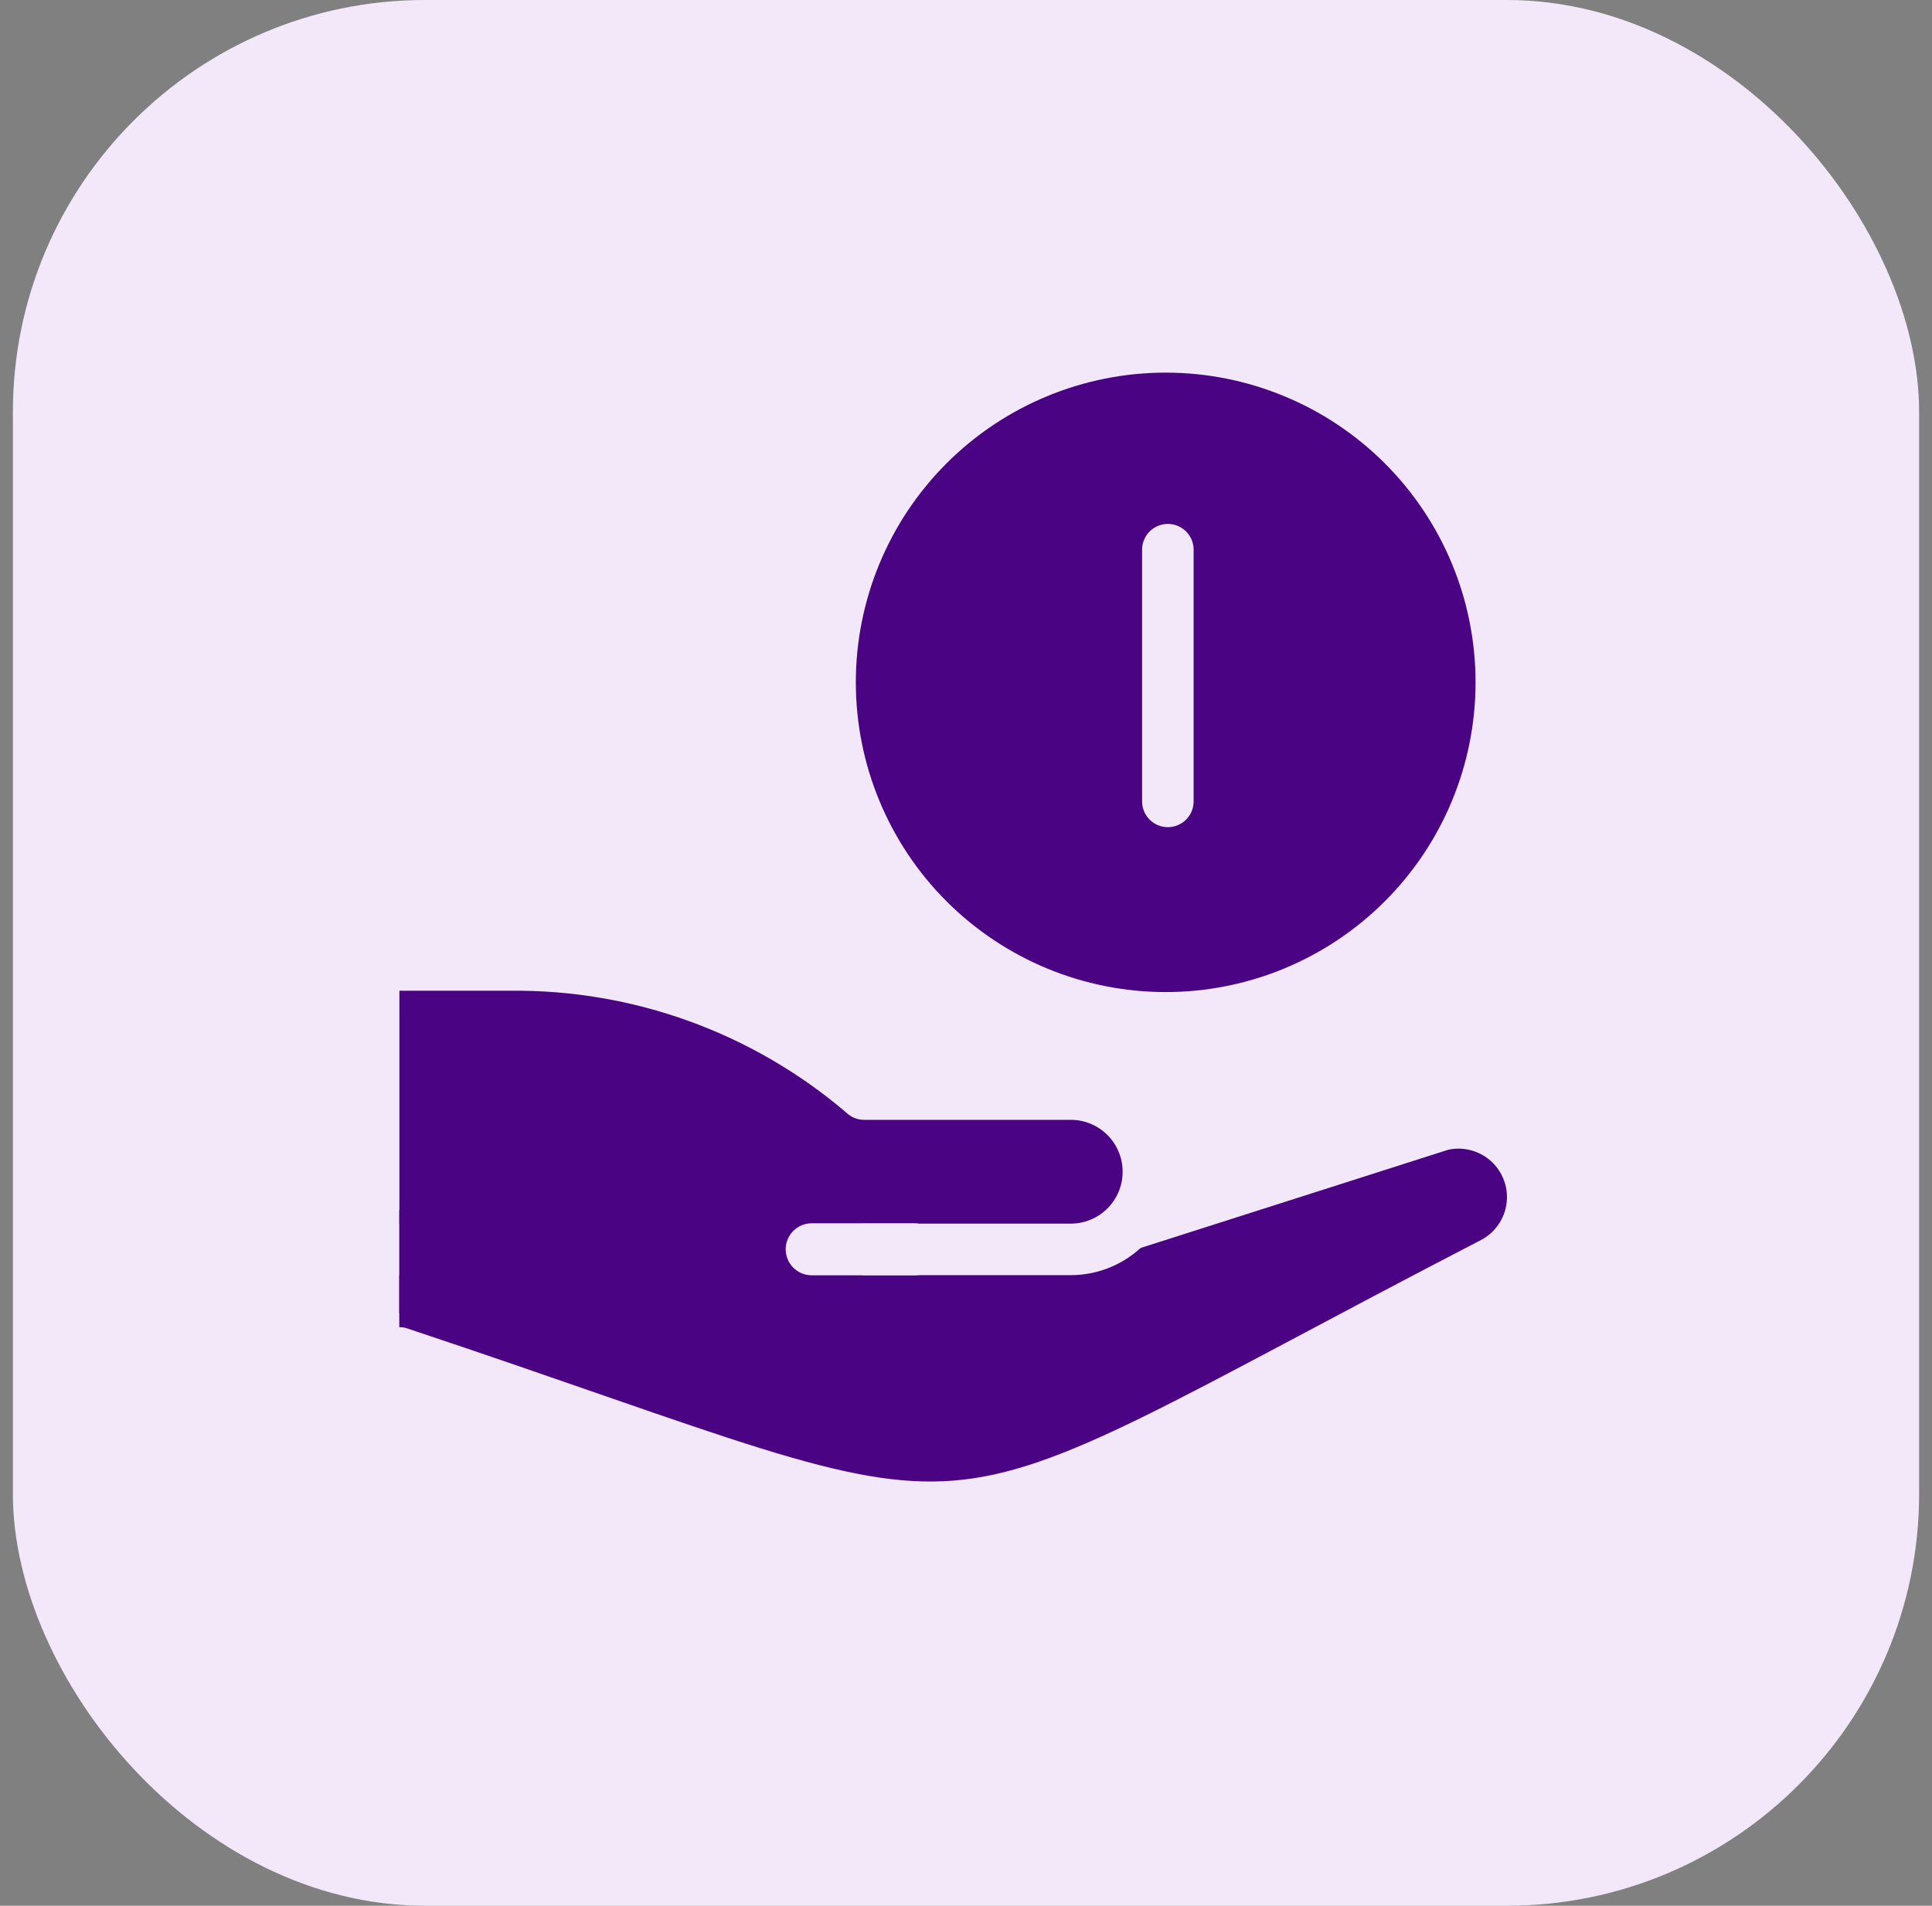
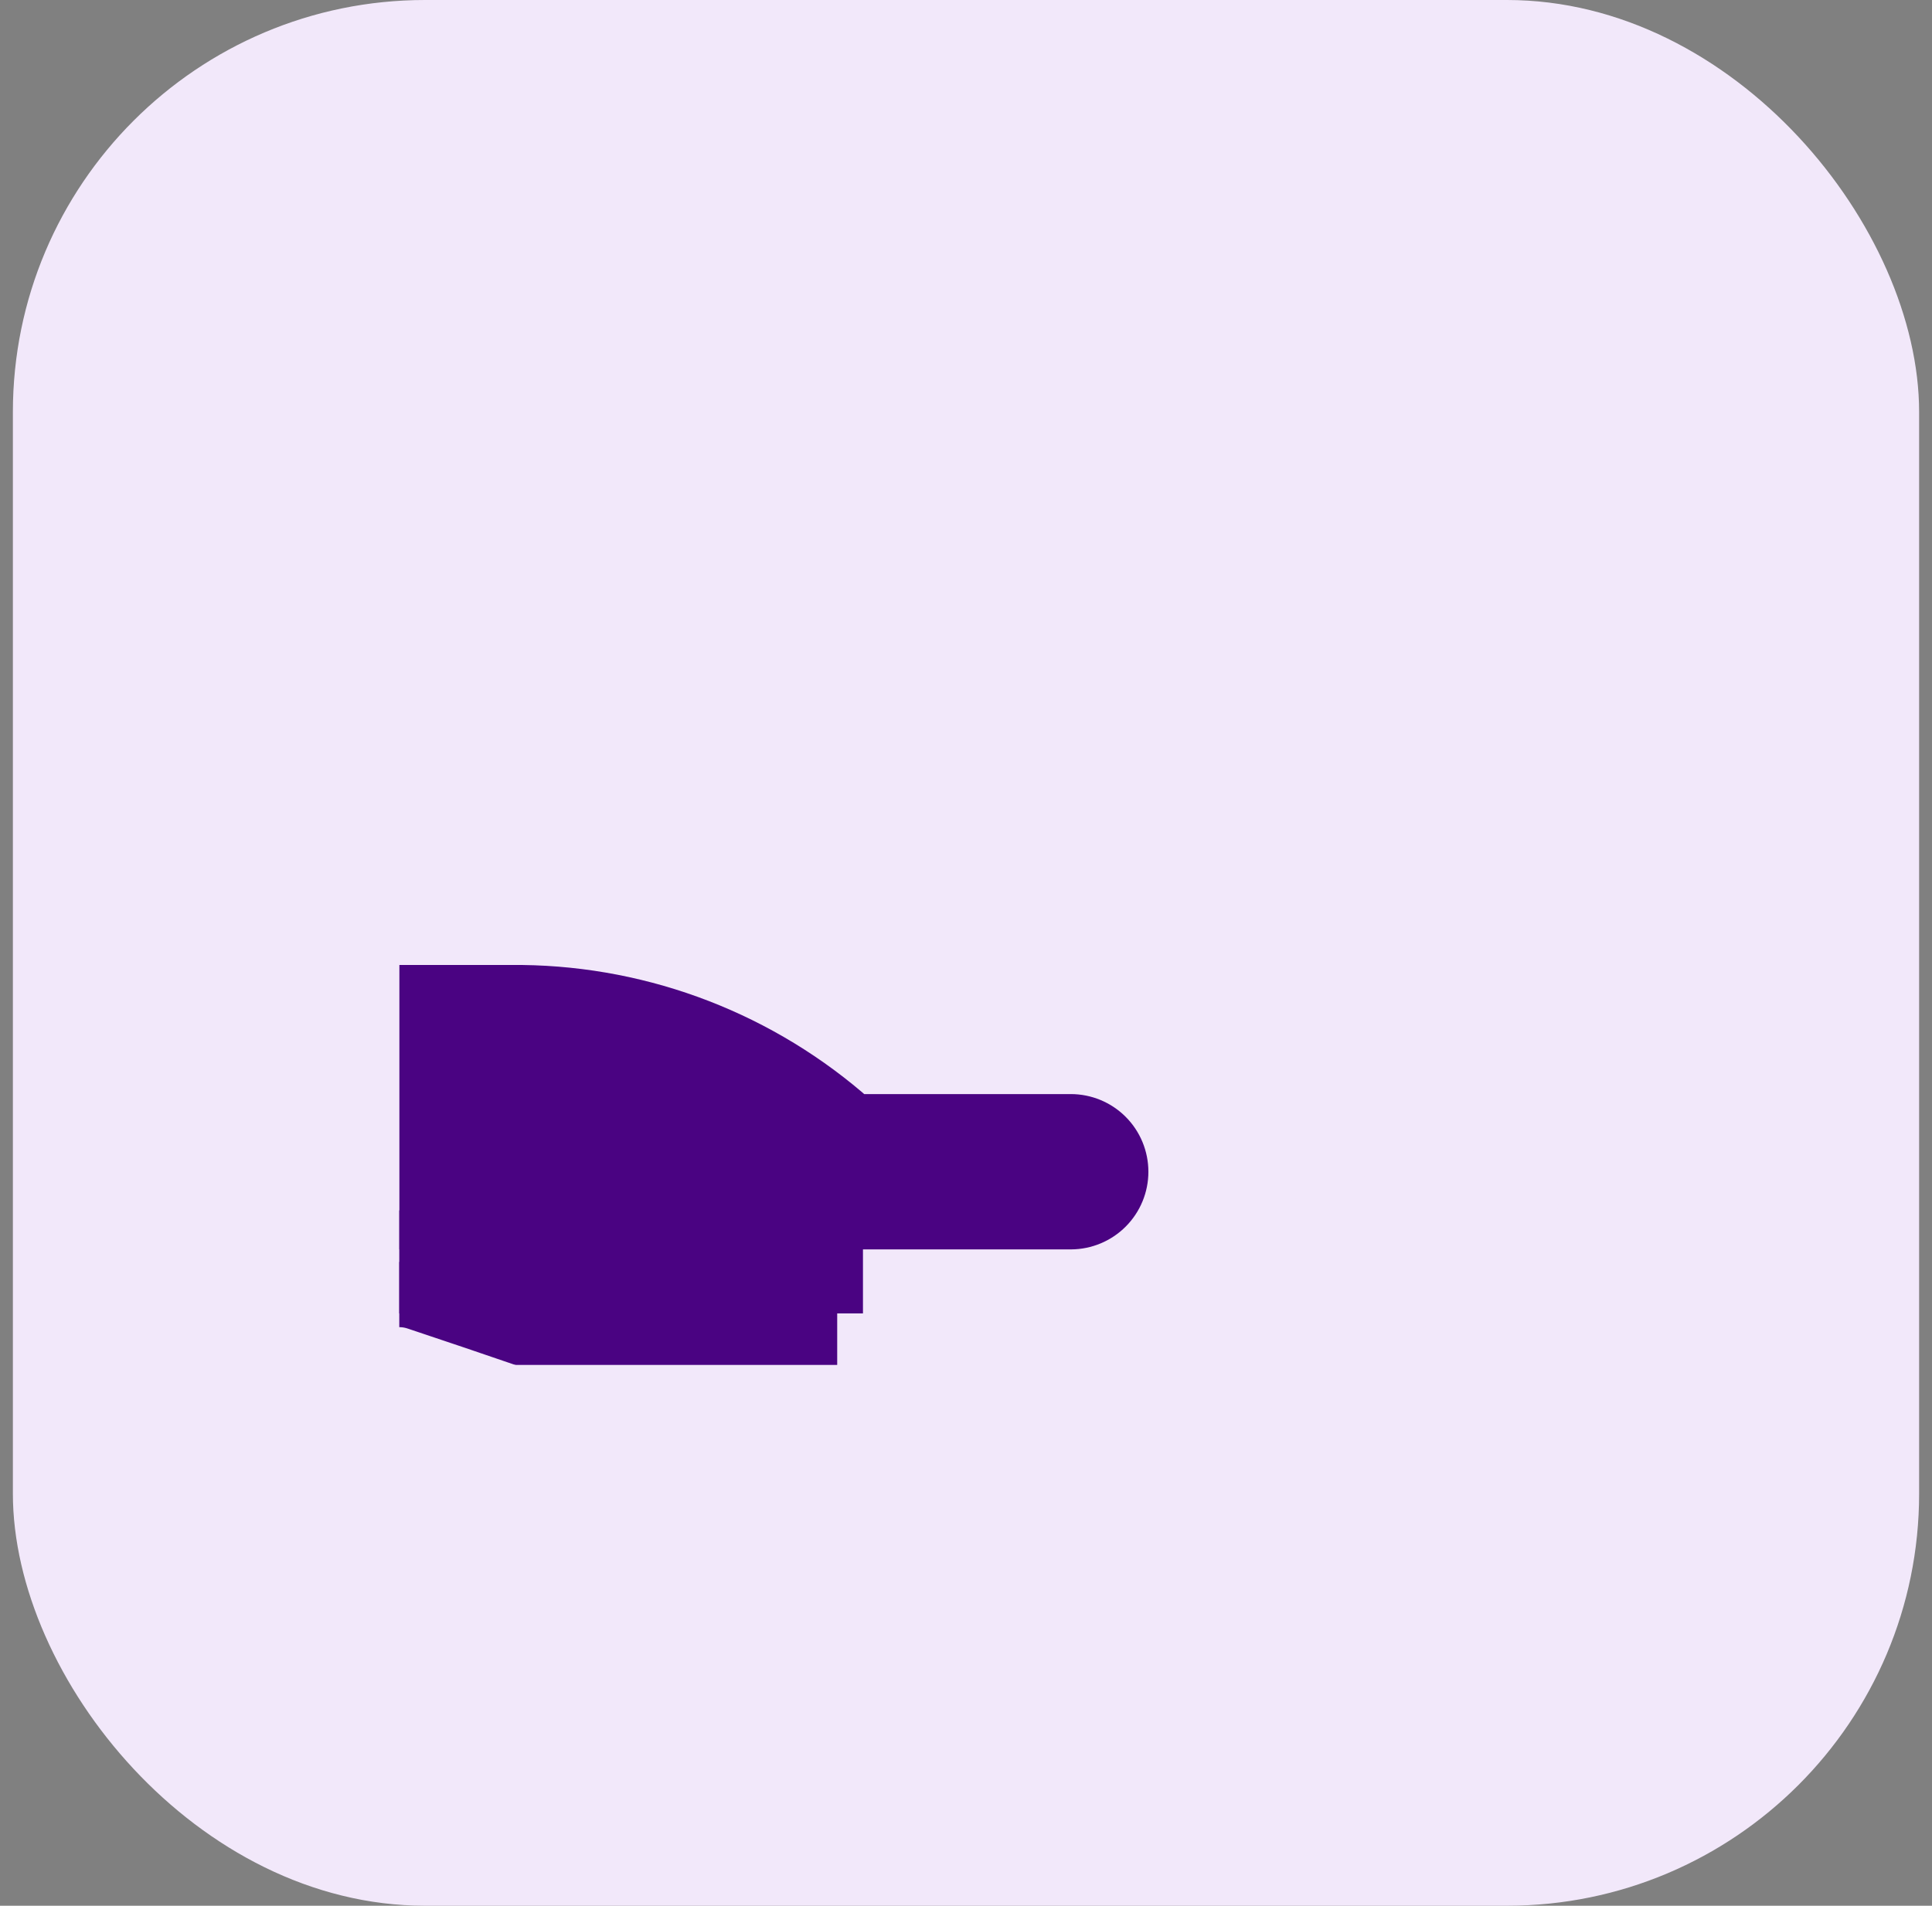
<svg xmlns="http://www.w3.org/2000/svg" width="75" height="74" viewBox="0 0 75 74" fill="none">
  <rect x="0" y="0" width="75" height="74" fill="#808080" stroke="none" />
  <rect x="0.5" width="74" height="74" rx="16" fill="#F2E8FA" />
-   <path d="M34.223 26.495C34.223 29.42 35.385 32.224 37.453 34.292C39.522 36.36 42.327 37.522 45.252 37.522C48.177 37.522 50.982 36.36 53.05 34.292C55.119 32.224 56.281 29.42 56.281 26.495C56.281 23.571 55.119 20.766 53.05 18.698C50.982 16.631 48.177 15.469 45.252 15.469C42.327 15.469 39.522 16.631 37.453 18.698C35.385 20.766 34.223 23.571 34.223 26.495Z" fill="#4A0382" stroke="#4A0382" stroke-width="2" stroke-linecap="round" stroke-linejoin="round" />
  <rect x="15.5" y="49" width="17" height="4" fill="#4A0382" />
-   <path d="M45.336 31.119L45.336 21.344" stroke="#F2E8FA" stroke-width="2" stroke-linecap="round" stroke-linejoin="round" />
-   <path d="M43.759 47.575L55.916 43.692L56 43.668C56.684 43.519 57.399 43.623 58.012 43.961C58.625 44.3 59.093 44.85 59.33 45.508C59.567 46.167 59.556 46.889 59.299 47.54C59.042 48.192 58.557 48.727 57.934 49.047C34.2 61.332 40.255 60.777 15.5 52.533" fill="#4A0382" />
  <path d="M43.759 47.575L55.916 43.692L56 43.668C56.684 43.519 57.399 43.623 58.012 43.961C58.625 44.3 59.093 44.85 59.33 45.508C59.567 46.167 59.556 46.889 59.299 47.54C59.042 48.192 58.557 48.727 57.934 49.047C34.2 61.332 40.255 60.777 15.5 52.533" stroke="#F2E8FA" stroke-width="2" stroke-linecap="round" stroke-linejoin="round" />
  <path d="M15.504 37.47H19.806C24.806 37.419 29.657 39.174 33.467 42.412L33.547 42.483H41.565C42.365 42.483 43.132 42.8 43.697 43.365C44.263 43.931 44.58 44.698 44.58 45.497C44.581 46.294 44.266 47.059 43.703 47.625C43.141 48.19 42.378 48.51 41.581 48.514H15.504" fill="#4A0382" />
-   <path d="M15.504 37.47H19.806C24.806 37.419 29.657 39.174 33.467 42.412L33.547 42.483H41.565C42.365 42.483 43.132 42.8 43.697 43.365C44.263 43.931 44.58 44.698 44.58 45.497C44.581 46.294 44.266 47.059 43.703 47.625C43.141 48.19 42.378 48.51 41.581 48.514H15.504" stroke="#F2E8FA" stroke-width="2" stroke-linecap="round" stroke-linejoin="round" />
  <rect x="15.5" y="47" width="18" height="4" fill="#4A0382" />
-   <path d="M30.5 48.51C30.5 47.952 30.952 47.5 31.51 47.5H35.49C36.048 47.5 36.5 47.952 36.5 48.51C36.5 49.067 36.048 49.52 35.49 49.52H31.51C30.952 49.52 30.5 49.067 30.5 48.51Z" fill="#F2E8FA" />
</svg>